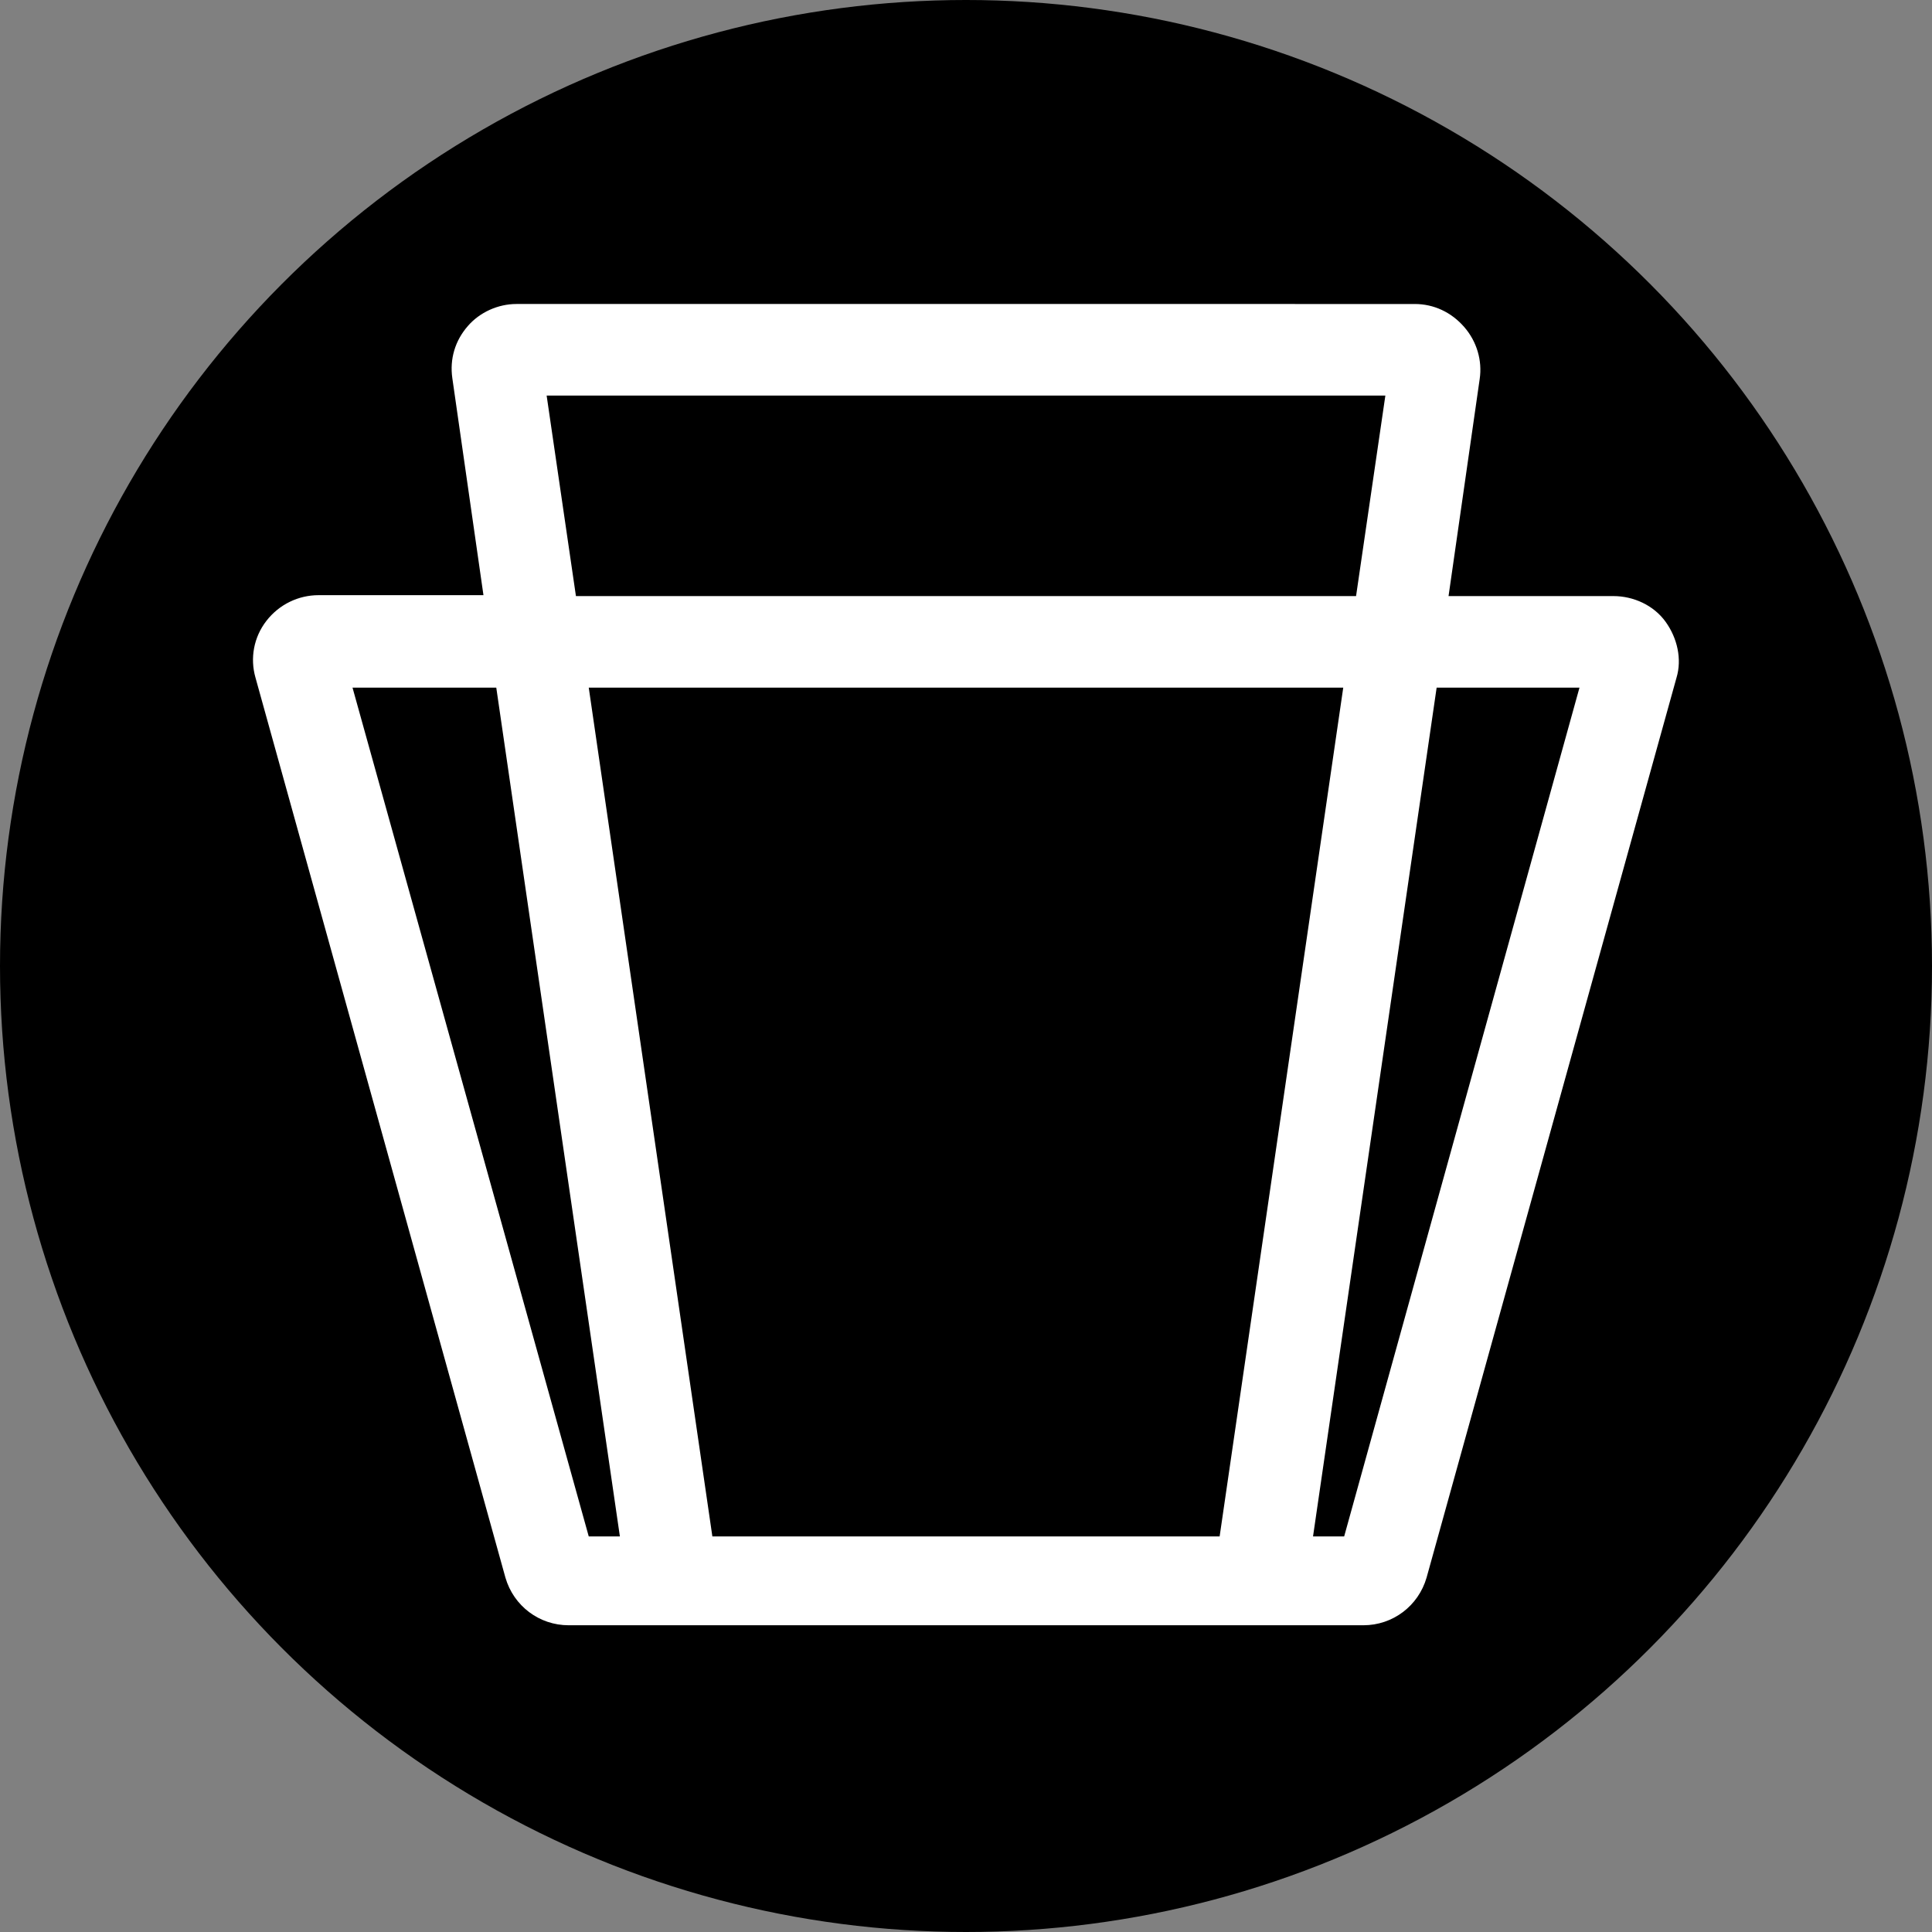
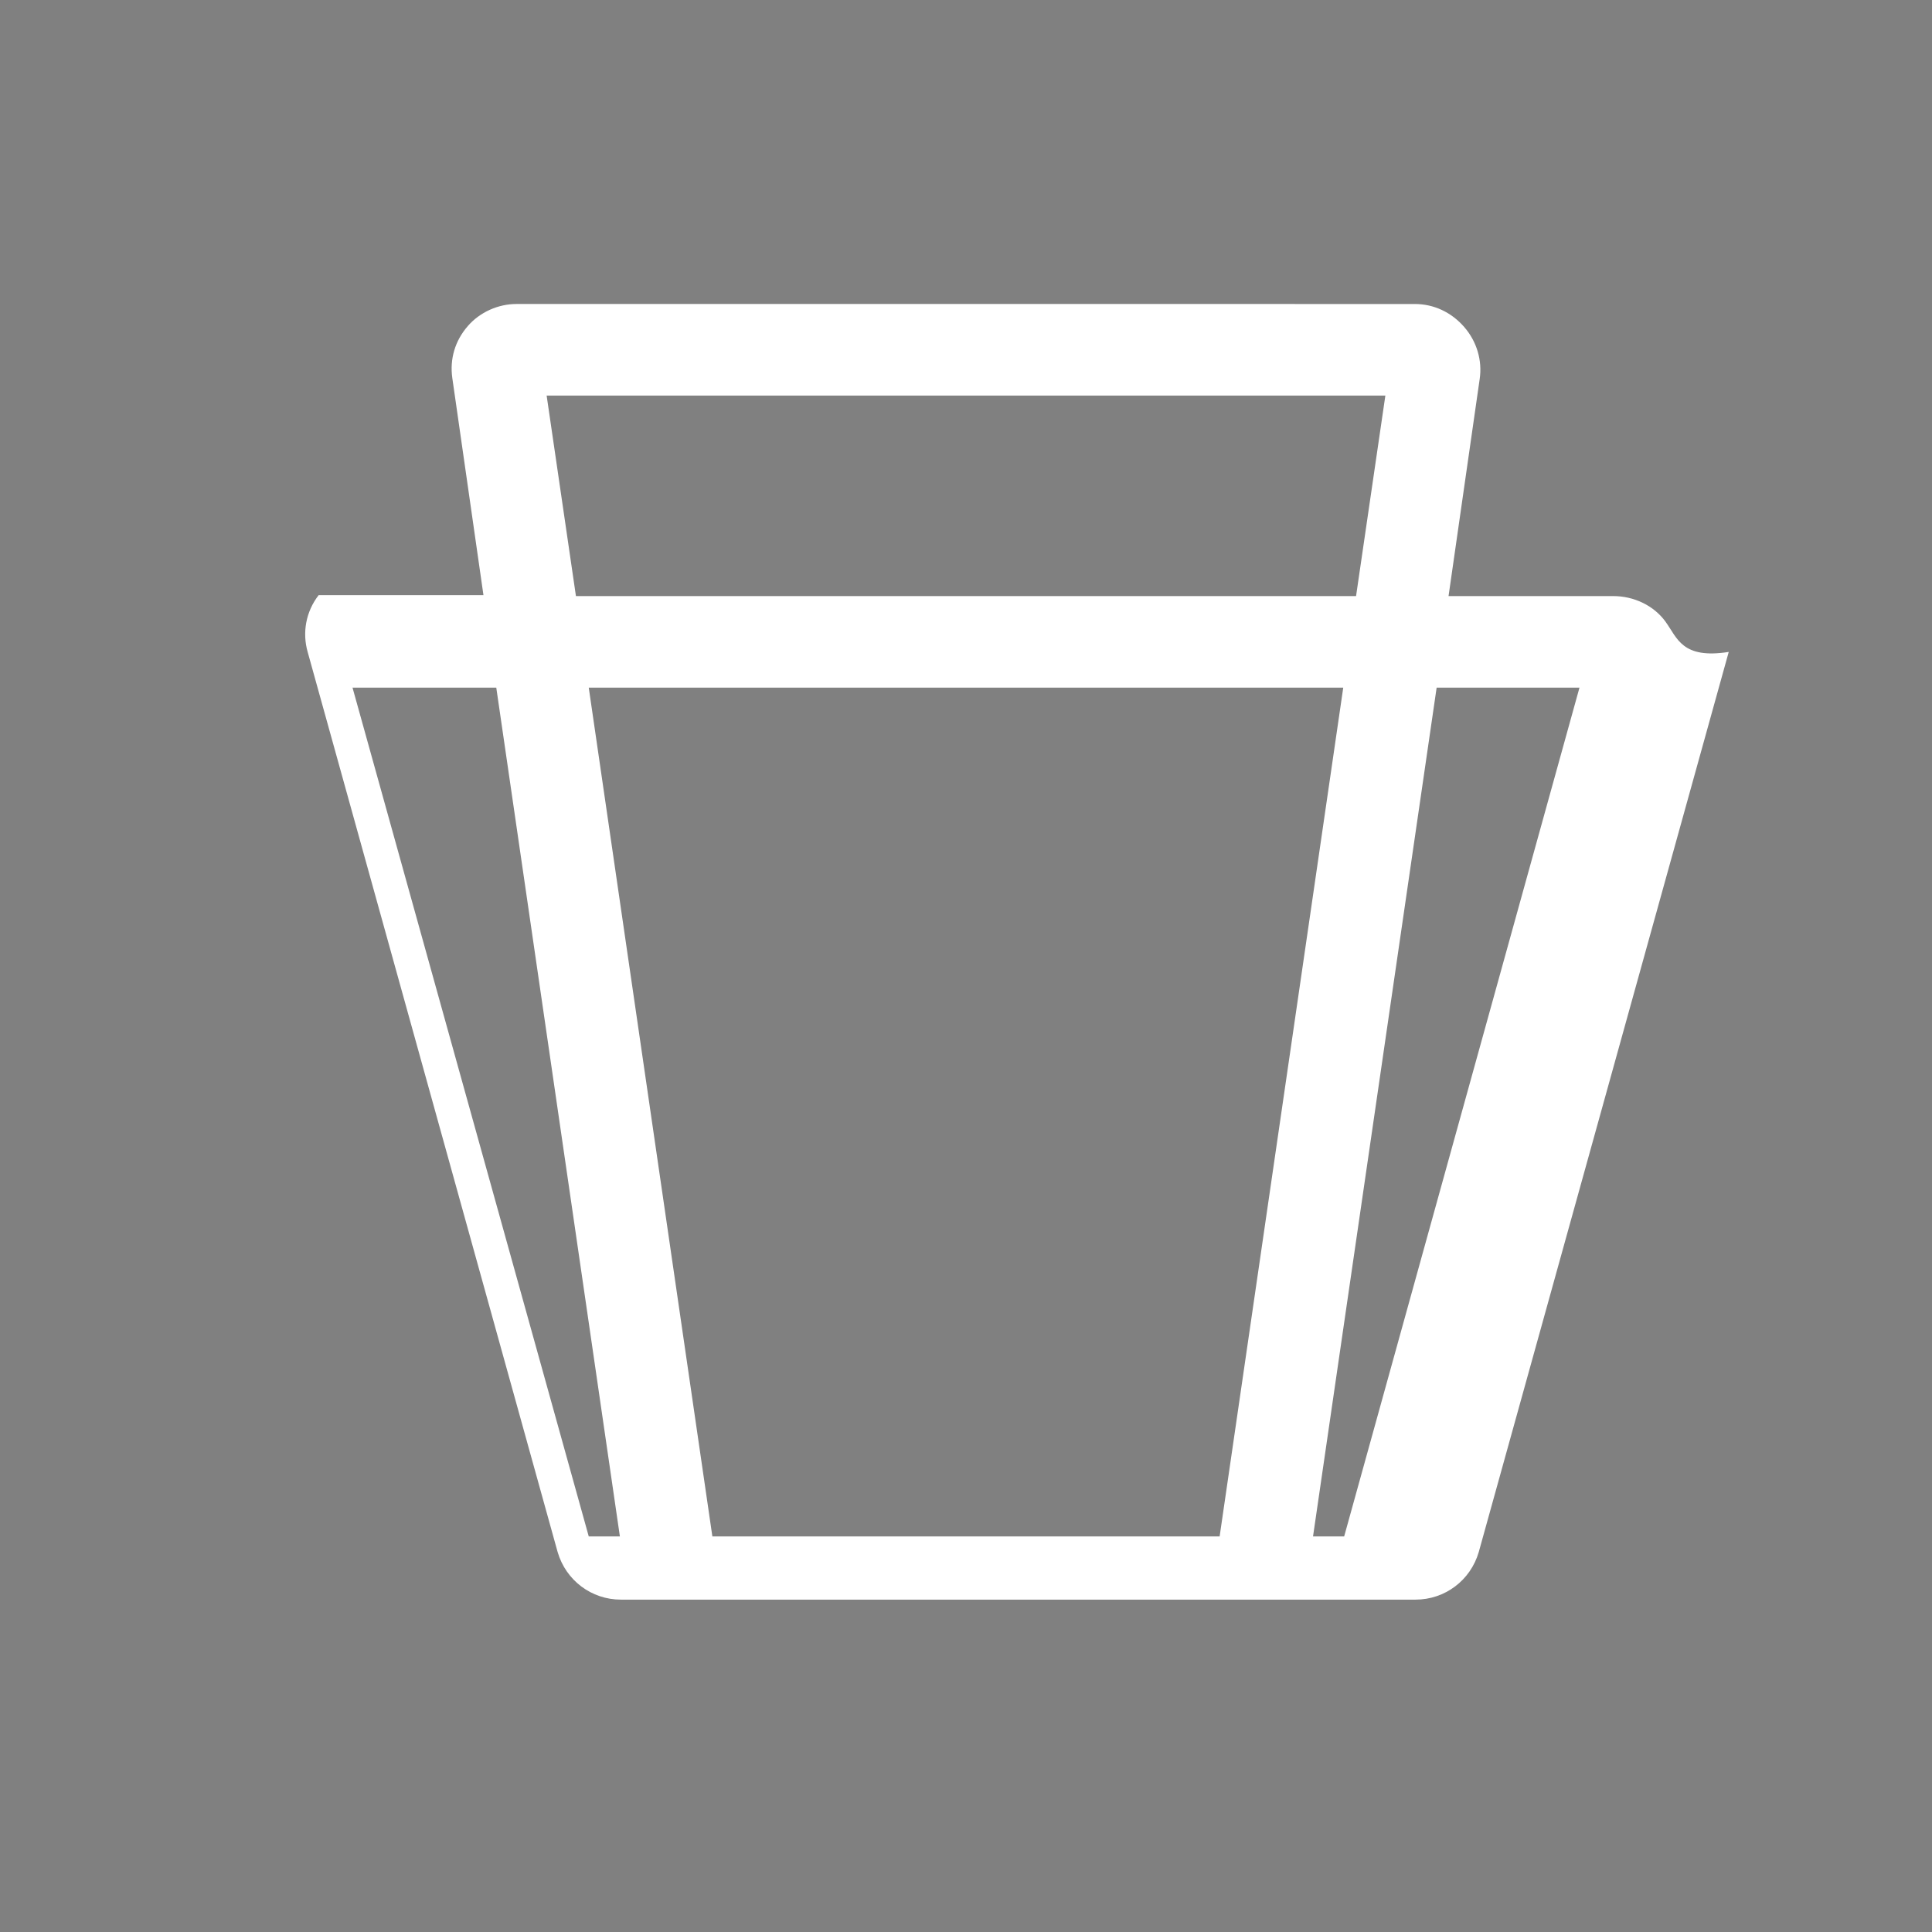
<svg xmlns="http://www.w3.org/2000/svg" version="1.1" id="Layer_1" x="0px" y="0px" viewBox="0 0 211 211" style="enable-background:new 0 0 211 211;" xml:space="preserve">
  <rect x="0" y="0" width="211" height="211" fill="#808080" stroke="none" />
  <style type="text/css">
	.st0{fill:#FFFFFF;}
</style>
-   <circle cx="105.5" cy="105.5" r="105.5" />
-   <path class="st0" d="M181.9,67.9c-1.3-1.8-3.5-2.8-5.7-2.8h-18l3.4-23.7c0.3-2-0.3-4.1-1.7-5.7c-1.4-1.6-3.3-2.5-5.4-2.5H56.4  c-2,0-4,0.9-5.3,2.4c-1.4,1.6-2,3.6-1.7,5.7l3.4,23.7h-18c-2.2,0-4.3,1-5.7,2.8c-1.4,1.8-1.8,4.1-1.2,6.2l27.3,98.3  c0.9,3.1,3.7,5.2,6.9,5.2c0,0,0,0,0,0h86.8c0,0,0,0,0,0c3.2,0,6-2.1,6.9-5.2l27.3-98.3C183.7,72,183.2,69.7,181.9,67.9z M148.1,65.1  H62.9l-3.2-21.9h91.6L148.1,65.1z M64.3,167.8L38.5,75.1h15.7l13.5,92.7H64.3z M146.7,75.1l-13.5,92.7H77.8L64.3,75.1H146.7z   M172.5,75.1l-25.7,92.7h-3.4l13.5-92.7H172.5z" />
+   <path class="st0" d="M181.9,67.9c-1.3-1.8-3.5-2.8-5.7-2.8h-18l3.4-23.7c0.3-2-0.3-4.1-1.7-5.7c-1.4-1.6-3.3-2.5-5.4-2.5H56.4  c-2,0-4,0.9-5.3,2.4c-1.4,1.6-2,3.6-1.7,5.7l3.4,23.7h-18c-1.4,1.8-1.8,4.1-1.2,6.2l27.3,98.3  c0.9,3.1,3.7,5.2,6.9,5.2c0,0,0,0,0,0h86.8c0,0,0,0,0,0c3.2,0,6-2.1,6.9-5.2l27.3-98.3C183.7,72,183.2,69.7,181.9,67.9z M148.1,65.1  H62.9l-3.2-21.9h91.6L148.1,65.1z M64.3,167.8L38.5,75.1h15.7l13.5,92.7H64.3z M146.7,75.1l-13.5,92.7H77.8L64.3,75.1H146.7z   M172.5,75.1l-25.7,92.7h-3.4l13.5-92.7H172.5z" />
</svg>